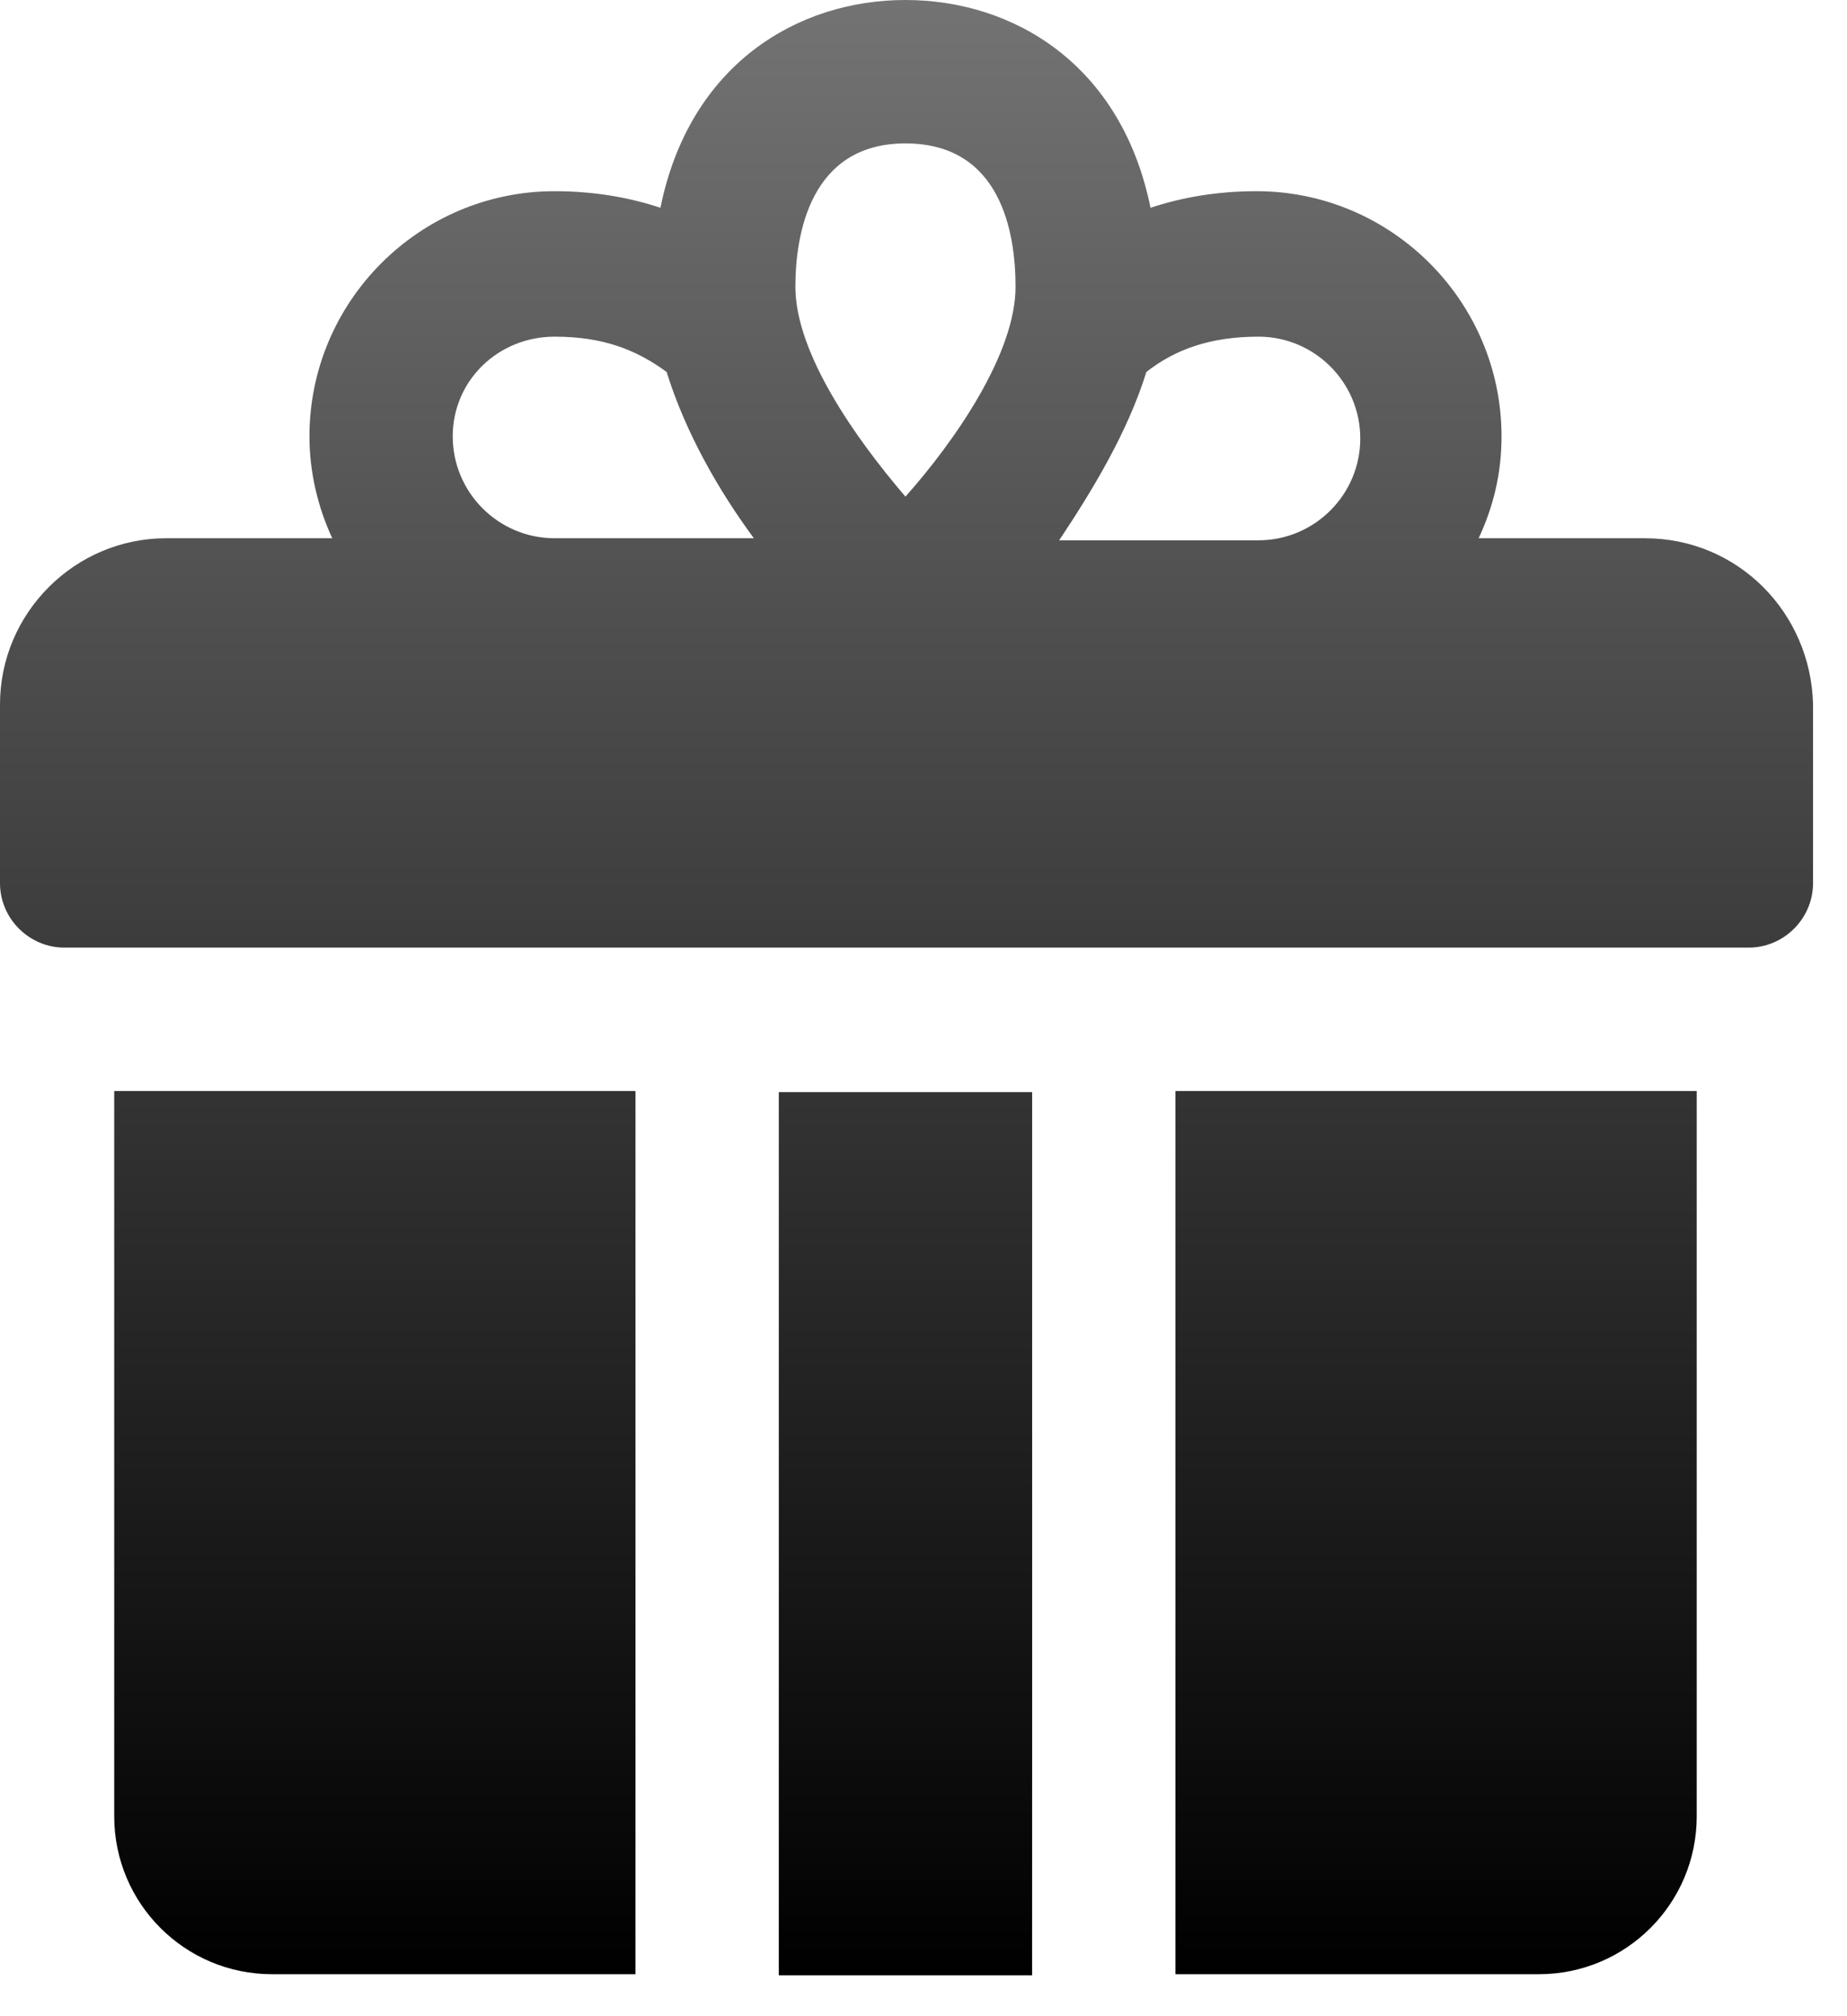
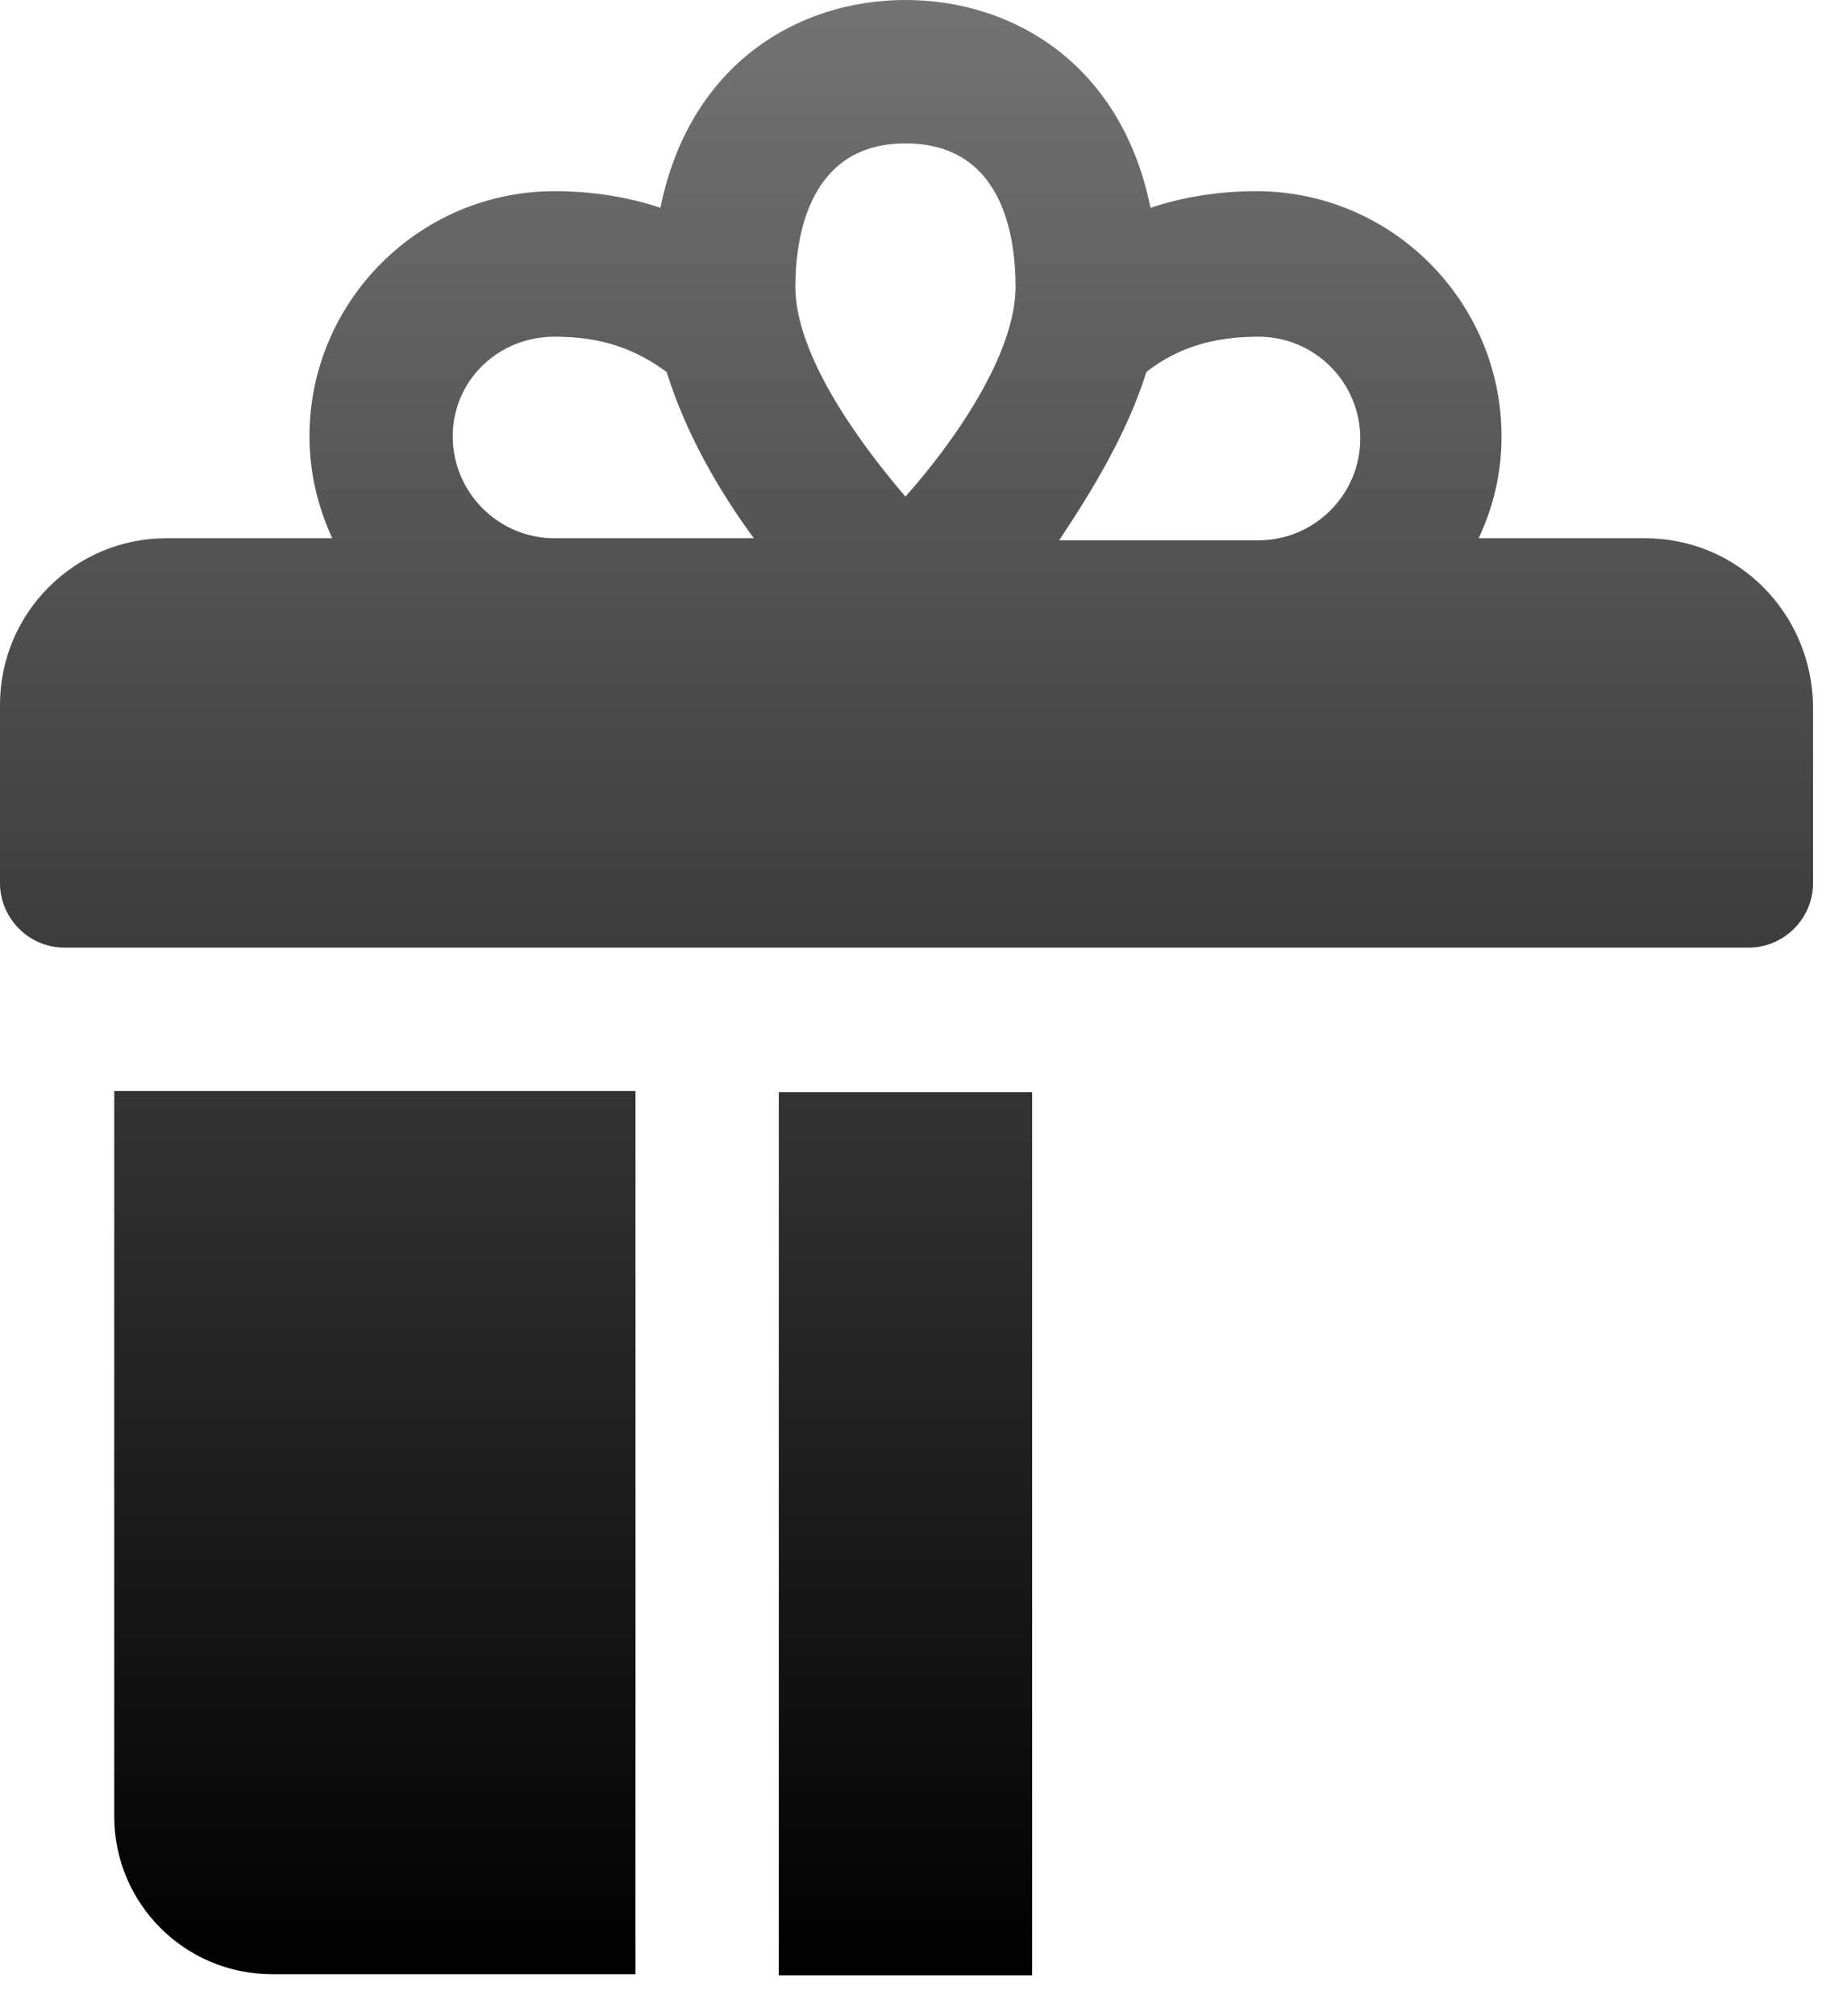
<svg xmlns="http://www.w3.org/2000/svg" width="44" height="48" viewBox="0 0 44 48" fill="none">
  <path d="M39.183 12.814H35.225C35.572 12.072 35.77 11.28 35.77 10.389C35.77 7.174 33.147 4.552 29.932 4.552C28.992 4.552 28.151 4.7 27.408 4.947C26.716 1.534 24.143 0 21.57 0C18.998 0 16.425 1.534 15.733 4.947C14.991 4.7 14.149 4.552 13.21 4.552C9.994 4.552 7.372 7.174 7.372 10.389C7.372 11.23 7.569 12.072 7.916 12.814H3.958C1.781 12.814 0 14.595 0 16.772V21.026C0 21.867 0.693 22.56 1.534 22.56H41.657C42.498 22.56 43.191 21.867 43.191 21.026V16.772C43.141 14.595 41.41 12.814 39.183 12.814ZM27.309 8.856C28.002 8.312 28.843 8.015 29.981 8.015C31.317 8.015 32.405 9.103 32.405 10.439C32.405 11.775 31.317 12.863 29.981 12.863H25.232C26.023 11.676 26.864 10.29 27.309 8.856ZM21.57 3.414C23.846 3.414 24.193 5.541 24.193 6.827C24.193 8.411 22.758 10.488 21.57 11.824C20.383 10.439 18.948 8.411 18.948 6.827C18.948 5.591 19.295 3.414 21.57 3.414ZM13.21 8.015C14.347 8.015 15.139 8.312 15.881 8.856C16.326 10.29 17.118 11.676 17.959 12.814H13.21C11.874 12.814 10.785 11.725 10.785 10.389C10.785 9.054 11.874 8.015 13.21 8.015Z" fill="url(#paint0_linear_3519_27)" />
  <path d="M24.588 26H18.553V47.026H24.588V26Z" fill="url(#paint1_linear_3519_27)" />
  <path d="M2.721 43.24C2.721 45.318 4.403 47 6.481 47H15.139V25.974H2.721V43.24Z" fill="url(#paint2_linear_3519_27)" />
-   <path d="M28.002 47H36.66C38.738 47 40.42 45.318 40.42 43.24V25.974H28.002V47Z" fill="url(#paint3_linear_3519_27)" />
  <defs>
    <linearGradient id="paint0_linear_3519_27" x1="21.595" y1="0" x2="21.595" y2="47.026" gradientUnits="userSpaceOnUse">
      <stop stop-color="#737373" />
      <stop offset="1" />
    </linearGradient>
    <linearGradient id="paint1_linear_3519_27" x1="21.595" y1="0" x2="21.595" y2="47.026" gradientUnits="userSpaceOnUse">
      <stop stop-color="#737373" />
      <stop offset="1" />
    </linearGradient>
    <linearGradient id="paint2_linear_3519_27" x1="21.595" y1="0" x2="21.595" y2="47.026" gradientUnits="userSpaceOnUse">
      <stop stop-color="#737373" />
      <stop offset="1" />
    </linearGradient>
    <linearGradient id="paint3_linear_3519_27" x1="21.595" y1="0" x2="21.595" y2="47.026" gradientUnits="userSpaceOnUse">
      <stop stop-color="#737373" />
      <stop offset="1" />
    </linearGradient>
  </defs>
</svg>